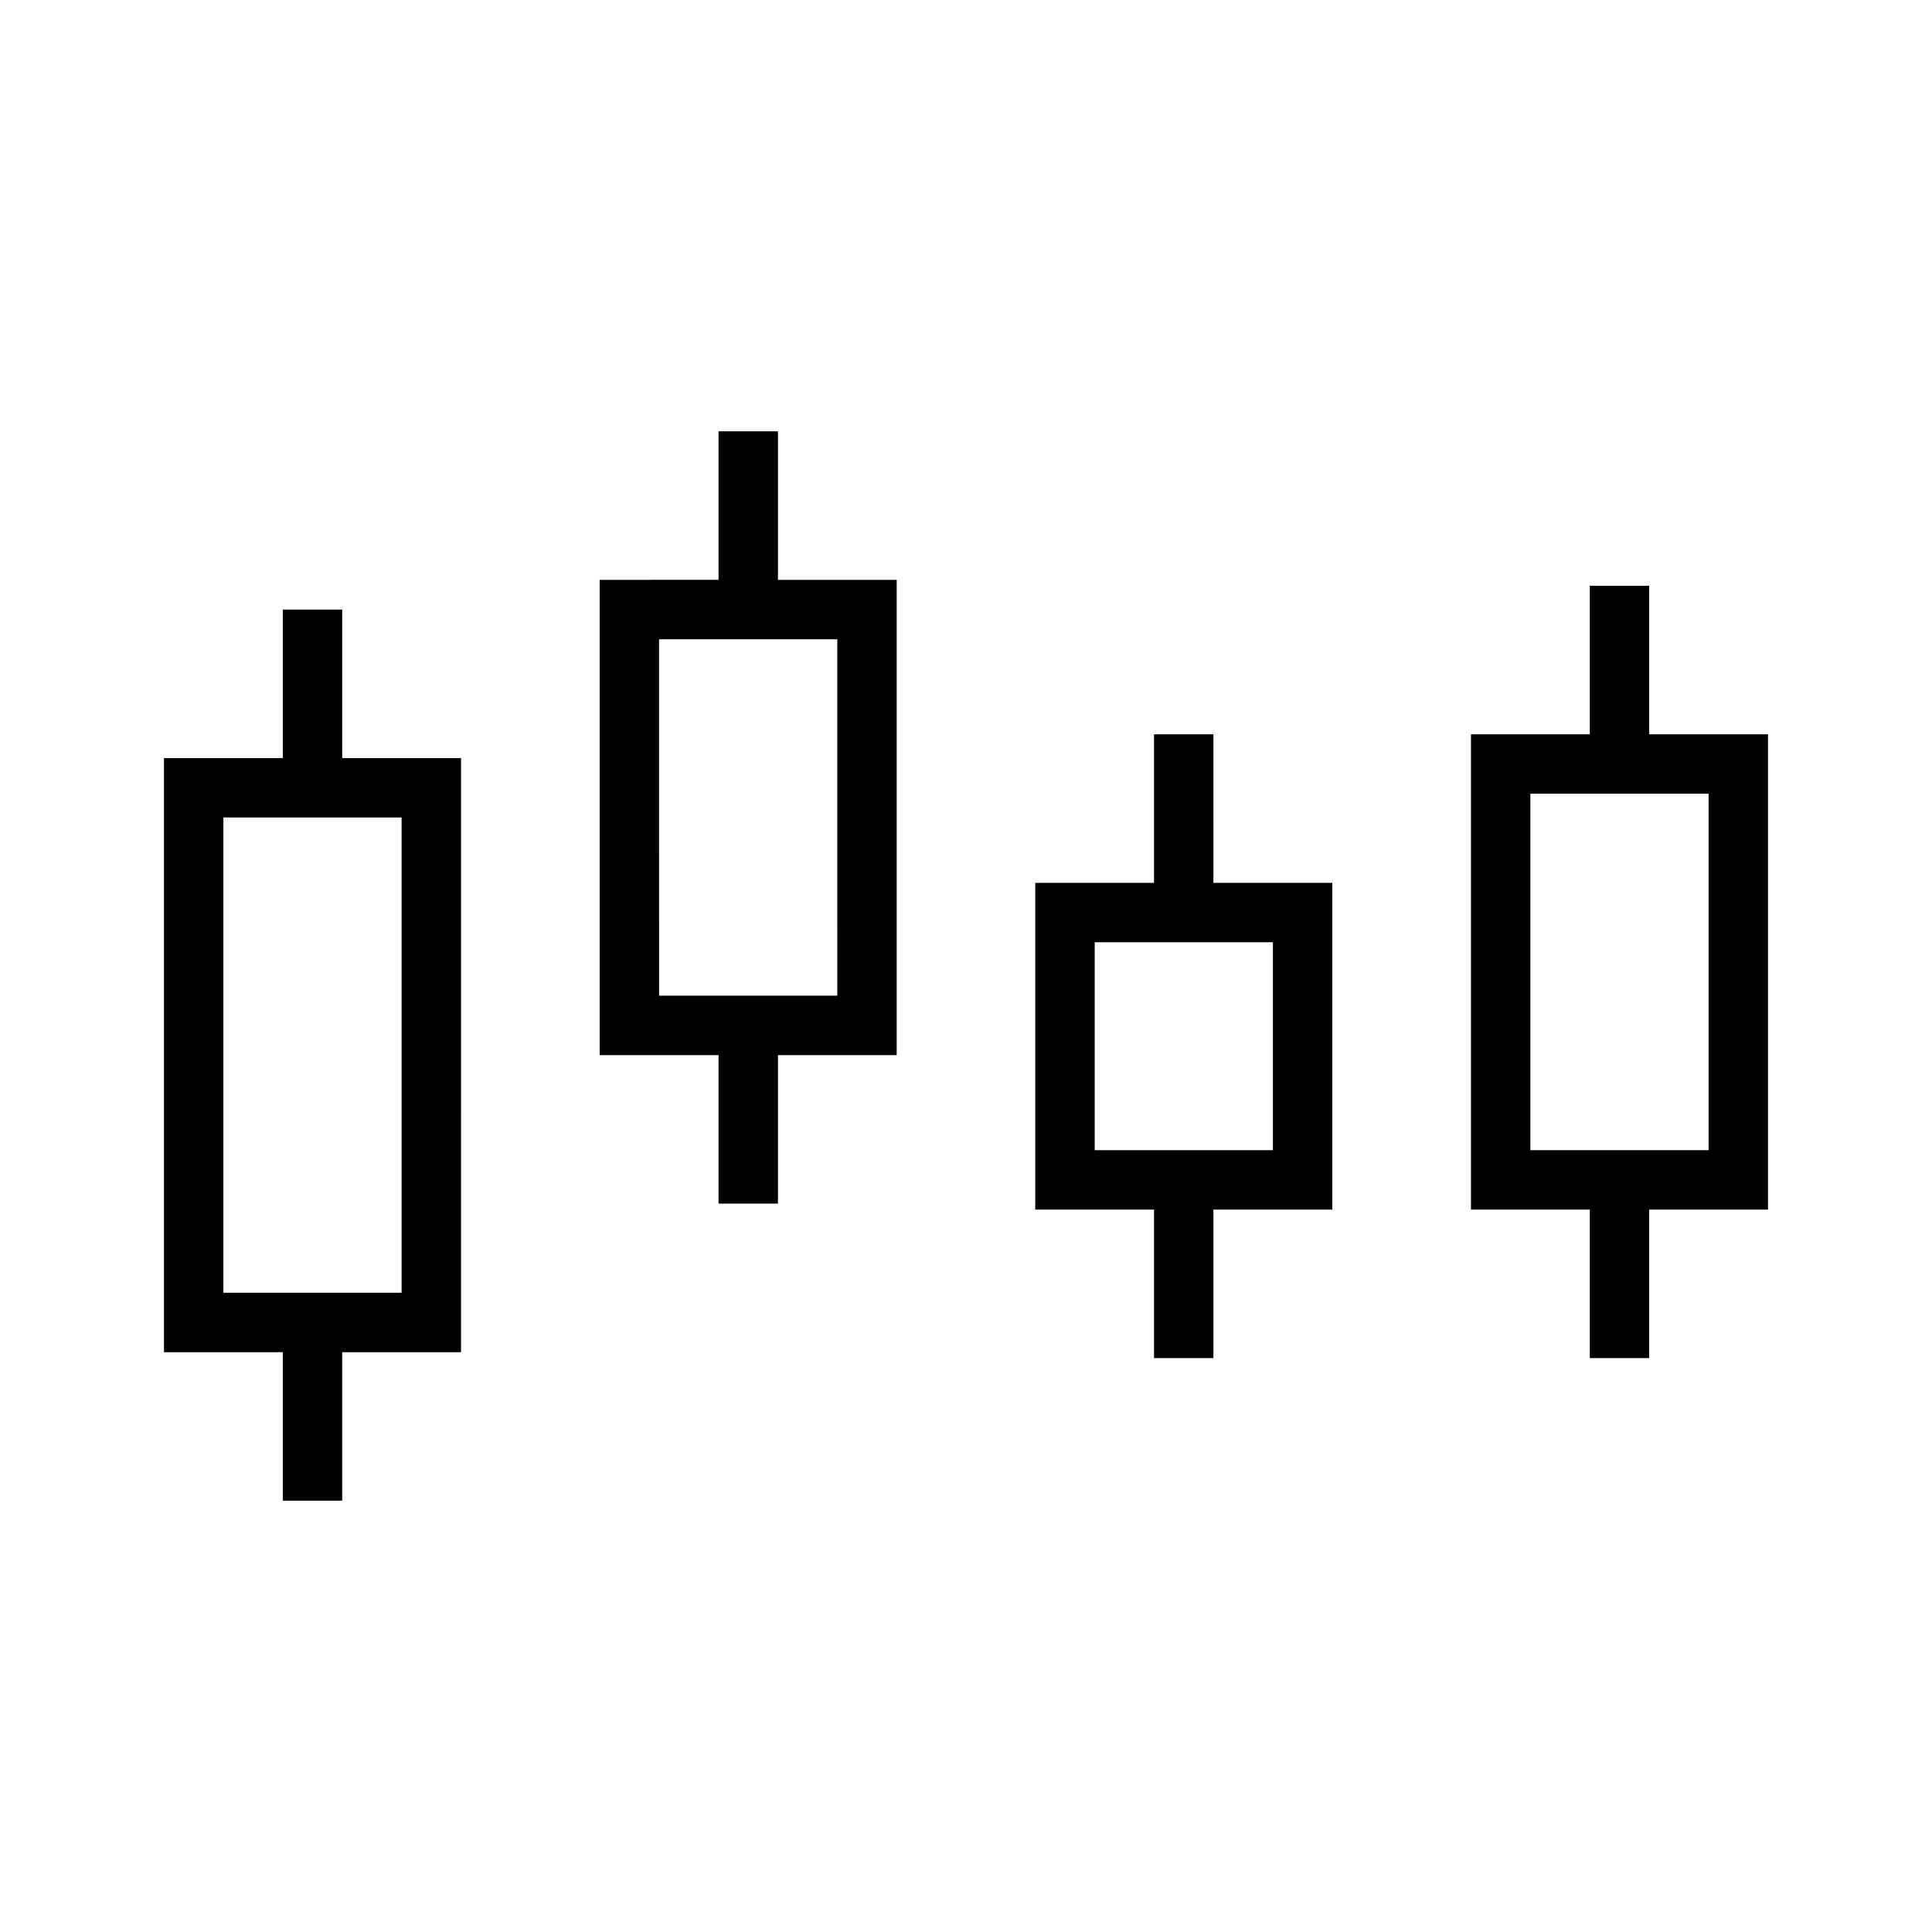
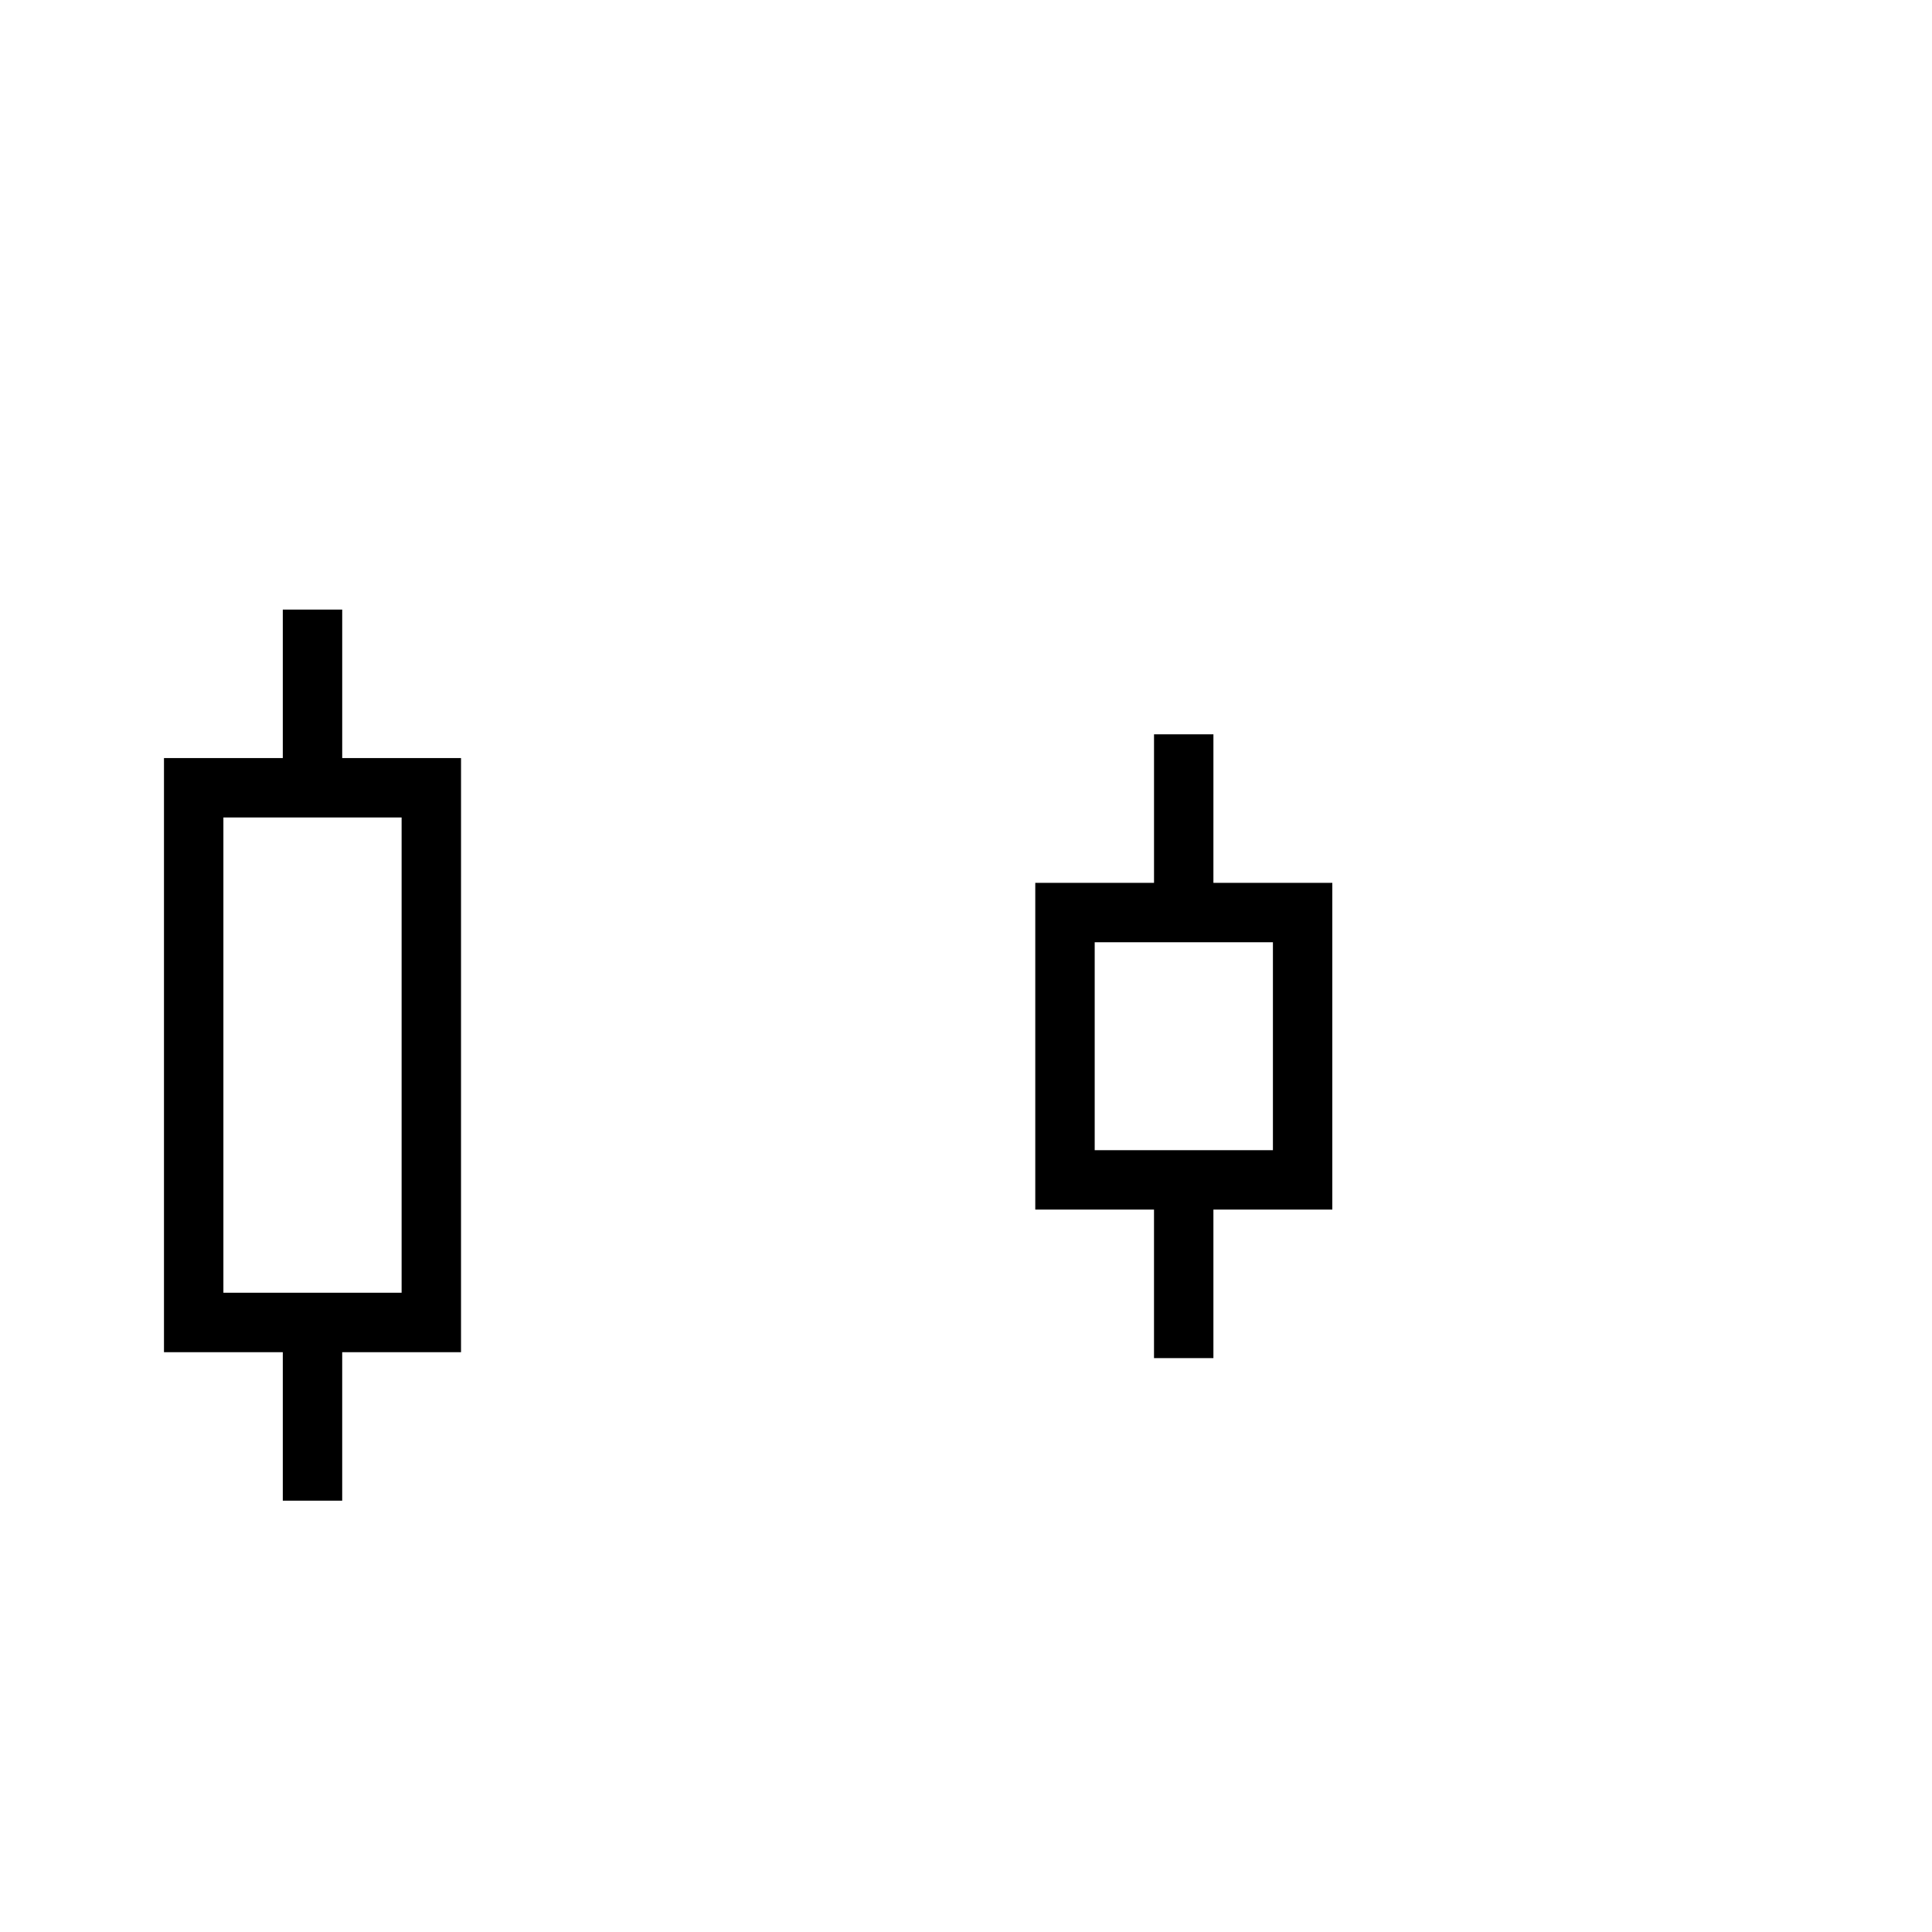
<svg xmlns="http://www.w3.org/2000/svg" fill="#000000" width="800px" height="800px" version="1.1" viewBox="144 144 512 512">
  <g>
    <path d="m234.69 305.54h-15.746v39.359h-31.488v157.44h31.488v39.359h15.742v-39.359h31.488l0.004-157.44h-31.488zm15.742 181.05h-47.23v-125.95h47.23z" />
    <path d="m465.57 338.6h-15.742v39.359h-31.469v86.594h31.465v39.359h15.742v-39.359h31.512v-86.594h-31.512zm15.766 110.21h-47.23v-55.105h47.23z" />
-     <path d="m612.54 338.6h-31.488v-39.359h-15.742v39.359h-31.488v125.95h31.488v39.359h15.742v-39.359h31.488zm-15.742 110.21h-47.23v-94.465h47.23z" />
-     <path d="m350.17 258.3h-15.742v39.359l-31.512 0.004v125.95h31.512v39.359h15.742v-39.359h31.465v-125.95h-31.465zm15.723 149.57h-47.23l-0.004-94.465h47.23z" />
  </g>
</svg>